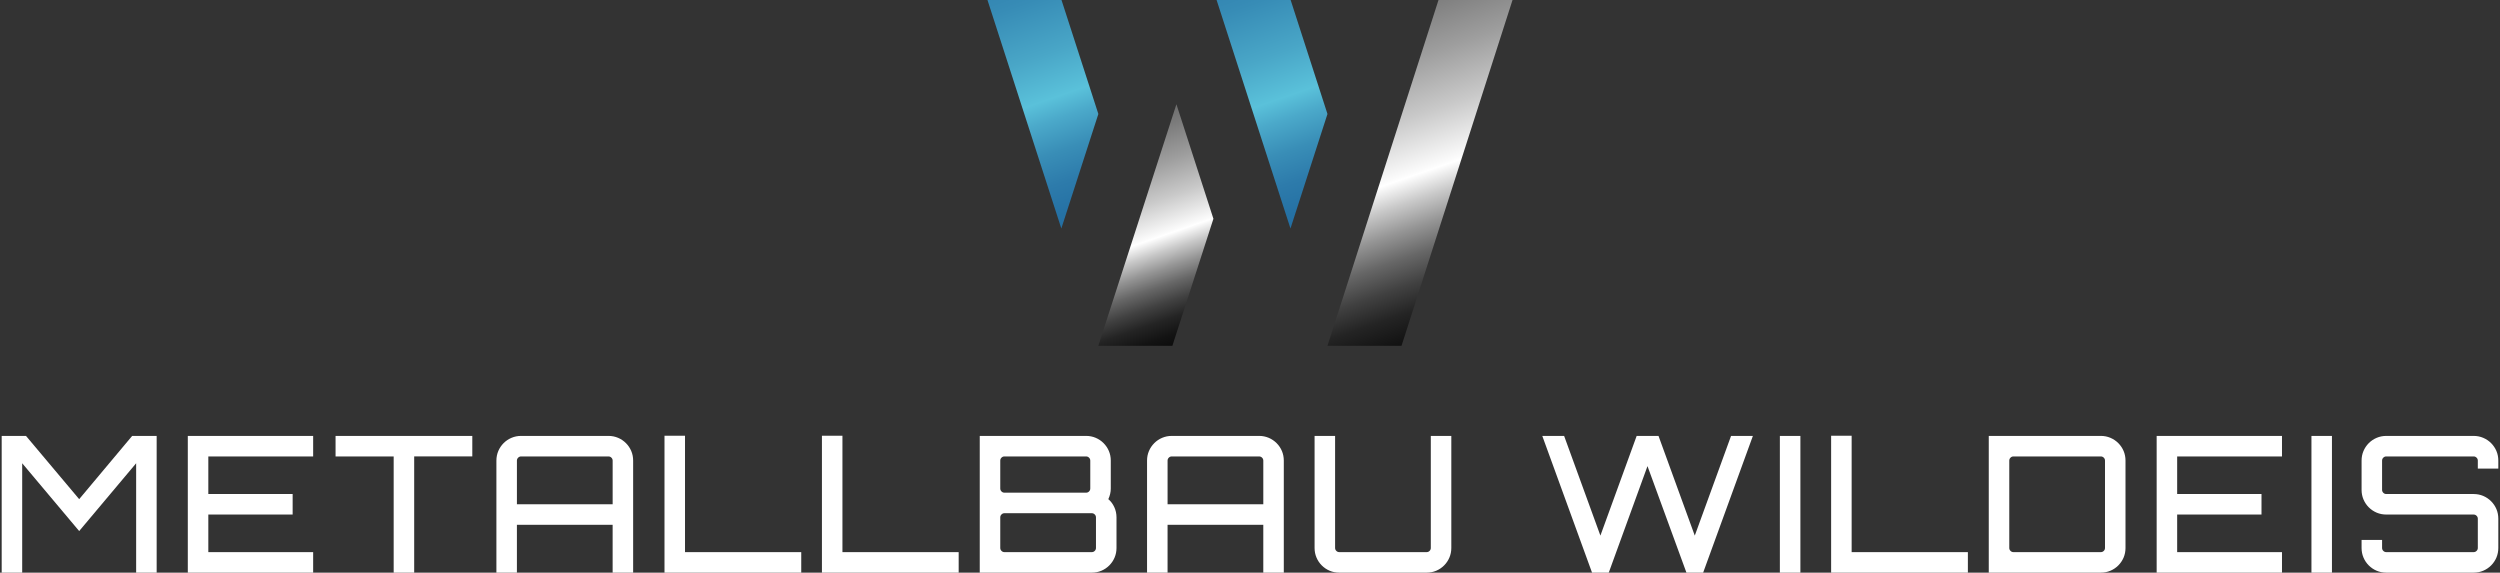
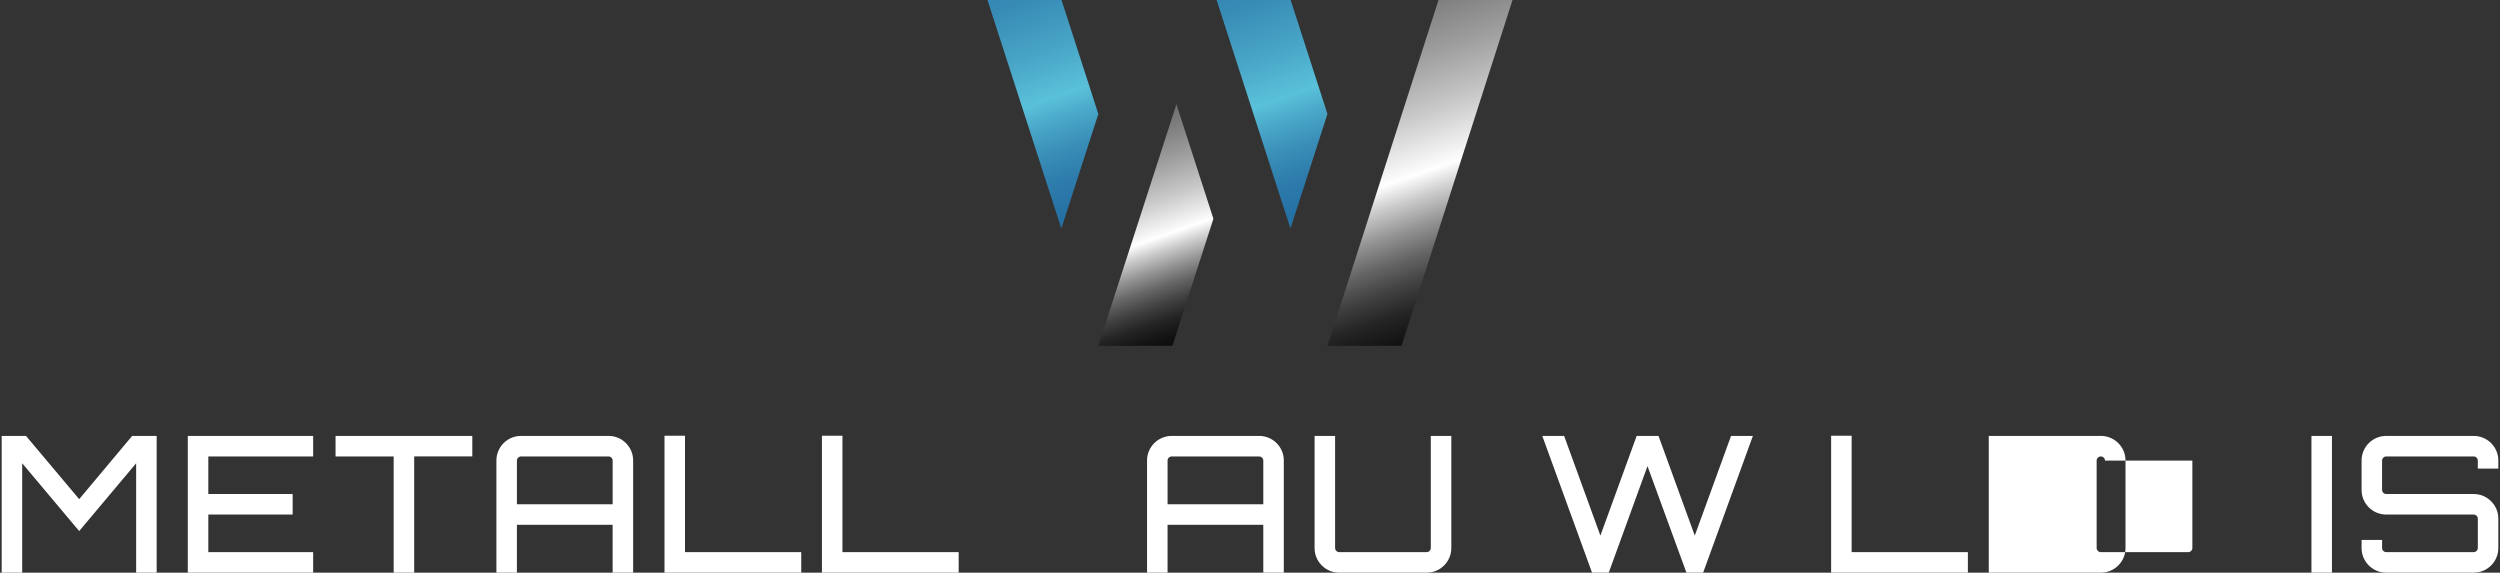
<svg xmlns="http://www.w3.org/2000/svg" version="1.1" id="Ebene_1" x="0px" y="0px" width="237px" height="54.287px" viewBox="0 0 237 54.287" enable-background="new 0 0 237 54.287" xml:space="preserve">
  <rect x="0" y="0" width="237" height="54.287" fill="#333333" stroke="none" />
  <g>
    <path fill="#FFFFFF" d="M12.529,41.324h2.322v12.963h-1.944V43.917l-5.401,6.428   l-5.402-6.428v10.37H0.16V41.324h2.304l5.042,5.996L12.529,41.324z" />
    <path fill="#FFFFFF" d="M29.687,43.27h-9.938v3.564h7.994v1.944h-7.994v3.564h9.938   v1.944H17.804V41.324h11.883V43.27z" />
    <path fill="#FFFFFF" d="M44.774,41.324v1.945h-5.509v11.018h-1.945V43.27h-5.509v-1.945   H44.774z" />
    <path fill="#FFFFFF" d="M57.683,41.324c0.323,0,0.626,0.061,0.909,0.181   c0.282,0.119,0.531,0.288,0.747,0.503c0.216,0.217,0.384,0.465,0.504,0.748   c0.12,0.283,0.179,0.584,0.179,0.91v10.621h-1.944v-4.536h-9.075v4.536h-1.944   V43.666c0-0.326,0.061-0.627,0.18-0.91c0.12-0.283,0.288-0.531,0.504-0.748   c0.216-0.215,0.465-0.384,0.748-0.503c0.282-0.12,0.584-0.181,0.909-0.181   H57.683z M58.079,47.807v-4.141c0-0.109-0.039-0.203-0.117-0.279   c-0.078-0.078-0.171-0.117-0.278-0.117h-8.282c-0.108,0-0.202,0.039-0.28,0.117   c-0.078,0.076-0.118,0.17-0.118,0.279v4.141H58.079z" />
    <path fill="#FFFFFF" d="M62.994,41.307h1.945v11.036h11.019v1.944H62.994V41.307z" />
    <path fill="#FFFFFF" d="M77.919,41.307h1.944v11.036h11.019v1.944H77.919V41.307z" />
-     <path fill="#FFFFFF" d="M105.069,47.32c0.24,0.203,0.429,0.455,0.567,0.756   c0.138,0.3,0.208,0.624,0.208,0.972v2.898c0,0.324-0.061,0.627-0.181,0.909   c-0.12,0.283-0.288,0.532-0.504,0.748c-0.216,0.216-0.465,0.384-0.747,0.504   c-0.283,0.12-0.585,0.18-0.91,0.18H92.88V41.324h10.082   c0.324,0,0.627,0.061,0.91,0.181c0.281,0.119,0.53,0.288,0.746,0.503   c0.216,0.217,0.384,0.465,0.504,0.748c0.12,0.283,0.18,0.584,0.18,0.91   V46.312C105.303,46.648,105.225,46.984,105.069,47.32z M95.22,43.27   c-0.107,0-0.2,0.039-0.278,0.117c-0.078,0.076-0.117,0.17-0.117,0.279V46.312   c0,0.106,0.039,0.2,0.117,0.278c0.078,0.079,0.171,0.116,0.278,0.116h7.742   c0.108,0,0.201-0.037,0.279-0.116c0.078-0.078,0.117-0.172,0.117-0.278v-2.646   c0-0.109-0.039-0.203-0.117-0.279c-0.079-0.078-0.171-0.117-0.279-0.117H95.22z    M103.898,49.048c0-0.108-0.039-0.201-0.117-0.278   c-0.079-0.078-0.171-0.118-0.279-0.118h-8.282c-0.107,0-0.2,0.04-0.278,0.118   c-0.078,0.077-0.117,0.17-0.117,0.278v2.898c0,0.108,0.039,0.202,0.117,0.279   c0.078,0.078,0.171,0.117,0.278,0.117h8.282c0.108,0,0.201-0.039,0.279-0.117   c0.078-0.077,0.117-0.171,0.117-0.279V49.048z" />
    <path fill="#FFFFFF" d="M119.365,41.324c0.324,0,0.626,0.061,0.909,0.181   c0.281,0.119,0.531,0.288,0.746,0.503c0.217,0.217,0.384,0.465,0.505,0.748   c0.119,0.283,0.179,0.584,0.179,0.91v10.621h-1.944v-4.536h-9.075v4.536h-1.945   V43.666c0-0.326,0.06-0.627,0.181-0.91c0.119-0.283,0.288-0.531,0.504-0.748   c0.216-0.215,0.465-0.384,0.748-0.503c0.282-0.12,0.584-0.181,0.909-0.181   H119.365z M119.761,47.807v-4.141c0-0.109-0.04-0.203-0.117-0.279   c-0.079-0.078-0.172-0.117-0.279-0.117h-8.283c-0.108,0-0.201,0.039-0.279,0.117   c-0.079,0.076-0.117,0.17-0.117,0.279v4.141H119.761z" />
    <path fill="#FFFFFF" d="M135.64,41.324h1.945v10.622c0,0.324-0.061,0.627-0.181,0.909   c-0.119,0.283-0.288,0.532-0.503,0.748c-0.216,0.216-0.465,0.384-0.748,0.504   c-0.282,0.12-0.585,0.18-0.909,0.18h-8.281c-0.324,0-0.628-0.06-0.91-0.18   c-0.283-0.12-0.531-0.288-0.748-0.504c-0.215-0.216-0.384-0.465-0.503-0.748   c-0.12-0.282-0.18-0.585-0.18-0.909V41.324h1.945v10.622   c0,0.108,0.039,0.202,0.117,0.279c0.079,0.078,0.171,0.117,0.28,0.117h8.281   c0.108,0,0.201-0.039,0.279-0.117c0.079-0.077,0.117-0.171,0.117-0.279V41.324z" />
    <path fill="#FFFFFF" d="M166.174,41.324l-4.716,12.963h-1.584L156.182,44.188l-3.672,10.1   l-0.037-0.018l0.019,0.018h-1.566l-4.717-12.963h2.07l3.439,9.451l3.438-9.451   h2.071l3.438,9.451l3.439-9.451H166.174z" />
-     <path fill="#FFFFFF" d="M168.731,41.324h1.946v12.963h-1.946V41.324z" />
    <path fill="#FFFFFF" d="M173.591,41.307h1.945v11.036h11.019v1.944h-12.964V41.307z" />
-     <path fill="#FFFFFF" d="M199.159,41.324c0.323,0,0.626,0.061,0.908,0.181   c0.282,0.119,0.532,0.288,0.748,0.503c0.216,0.217,0.384,0.465,0.504,0.748   c0.119,0.283,0.179,0.584,0.179,0.91v8.28c0,0.324-0.06,0.627-0.179,0.909   c-0.121,0.283-0.289,0.532-0.504,0.748c-0.215,0.216-0.465,0.384-0.748,0.504   s-0.585,0.18-0.908,0.18h-10.624V41.324H199.159z M199.554,43.666   c0-0.109-0.039-0.203-0.116-0.279c-0.079-0.078-0.172-0.117-0.279-0.117h-8.282   c-0.109,0-0.203,0.039-0.28,0.117c-0.079,0.076-0.118,0.17-0.118,0.279v8.28   c0,0.108,0.039,0.202,0.118,0.279c0.077,0.078,0.17,0.117,0.28,0.117h8.282   c0.107,0,0.2-0.039,0.279-0.117c0.078-0.077,0.116-0.171,0.116-0.279V43.666z" />
-     <path fill="#FFFFFF" d="M216.333,43.27h-9.938v3.564h7.995v1.944h-7.995v3.564h9.938   v1.944h-11.882V41.324h11.882V43.27z" />
+     <path fill="#FFFFFF" d="M199.159,41.324c0.323,0,0.626,0.061,0.908,0.181   c0.282,0.119,0.532,0.288,0.748,0.503c0.216,0.217,0.384,0.465,0.504,0.748   c0.119,0.283,0.179,0.584,0.179,0.91v8.28c0,0.324-0.06,0.627-0.179,0.909   c-0.121,0.283-0.289,0.532-0.504,0.748c-0.215,0.216-0.465,0.384-0.748,0.504   s-0.585,0.18-0.908,0.18h-10.624V41.324H199.159z M199.554,43.666   c0-0.109-0.039-0.203-0.116-0.279c-0.079-0.078-0.172-0.117-0.279-0.117c-0.109,0-0.203,0.039-0.28,0.117c-0.079,0.076-0.118,0.17-0.118,0.279v8.28   c0,0.108,0.039,0.202,0.118,0.279c0.077,0.078,0.17,0.117,0.28,0.117h8.282   c0.107,0,0.2-0.039,0.279-0.117c0.078-0.077,0.116-0.171,0.116-0.279V43.666z" />
    <path fill="#FFFFFF" d="M219.125,41.324h1.944v12.963h-1.944V41.324z" />
    <path fill="#FFFFFF" d="M236.84,44.421h-1.943v-0.755c0-0.109-0.04-0.203-0.118-0.279   c-0.079-0.078-0.171-0.117-0.279-0.117h-8.282c-0.108,0-0.201,0.039-0.28,0.117   c-0.078,0.076-0.117,0.17-0.117,0.279V46.438c0,0.107,0.039,0.201,0.117,0.279   c0.079,0.078,0.171,0.117,0.28,0.117h8.282c0.324,0,0.627,0.061,0.908,0.179   c0.283,0.122,0.532,0.288,0.749,0.506c0.215,0.215,0.384,0.464,0.504,0.746   c0.119,0.282,0.179,0.585,0.179,0.91v2.771c0,0.324-0.061,0.627-0.179,0.909   c-0.12,0.283-0.289,0.532-0.504,0.748c-0.216,0.216-0.465,0.384-0.749,0.504   c-0.281,0.12-0.584,0.18-0.908,0.18h-8.282c-0.324,0-0.627-0.06-0.91-0.18   c-0.283-0.12-0.531-0.288-0.748-0.504c-0.216-0.216-0.384-0.465-0.503-0.748   c-0.12-0.282-0.18-0.585-0.18-0.909v-0.757h1.944v0.757   c0,0.108,0.039,0.202,0.117,0.279c0.079,0.078,0.171,0.117,0.28,0.117h8.282   c0.108,0,0.201-0.039,0.279-0.117c0.078-0.077,0.118-0.171,0.118-0.279v-2.771   c0-0.108-0.04-0.201-0.118-0.28c-0.079-0.076-0.171-0.116-0.279-0.116h-8.282   c-0.324,0-0.627-0.06-0.91-0.18c-0.283-0.12-0.531-0.288-0.748-0.504   c-0.216-0.217-0.384-0.466-0.503-0.748c-0.12-0.281-0.18-0.584-0.18-0.909   v-2.771c0-0.326,0.06-0.627,0.18-0.91c0.12-0.283,0.288-0.531,0.503-0.748   c0.216-0.215,0.465-0.384,0.748-0.503c0.282-0.12,0.585-0.181,0.91-0.181   h8.282c0.324,0,0.627,0.061,0.908,0.181c0.283,0.119,0.532,0.288,0.749,0.503   c0.215,0.217,0.384,0.465,0.504,0.748c0.119,0.283,0.179,0.584,0.179,0.91   V44.421z" />
  </g>
  <g>
    <linearGradient id="SVGID_1_" gradientUnits="userSpaceOnUse" x1="120.884" y1="59.263" x2="100.86" y2="1.109">
      <stop offset="0.426" style="stop-color:#000000" />
      <stop offset="0.45" style="stop-color:#090909" />
      <stop offset="0.475" style="stop-color:#131313" />
      <stop offset="0.5" style="stop-color:#242424" />
      <stop offset="0.525" style="stop-color:#414141" />
      <stop offset="0.551" style="stop-color:#676767" />
      <stop offset="0.576" style="stop-color:#959595" />
      <stop offset="0.601" style="stop-color:#C9C9C9" />
      <stop offset="0.624" style="stop-color:#FFFFFF" />
      <stop offset="0.627" style="stop-color:#FBFBFB" />
      <stop offset="0.678" style="stop-color:#C9C9C9" />
      <stop offset="0.731" style="stop-color:#9E9E9E" />
      <stop offset="0.783" style="stop-color:#7B7B7B" />
      <stop offset="0.836" style="stop-color:#606060" />
      <stop offset="0.889" style="stop-color:#4D4D4D" />
      <stop offset="0.944" style="stop-color:#414141" />
      <stop offset="1" style="stop-color:#3D3D3D" />
    </linearGradient>
    <polygon fill="url(#SVGID_1_)" points="115.032,20.74 111.524,9.883 104.122,32.781 111.142,32.781     " />
    <linearGradient id="SVGID_2_" gradientUnits="userSpaceOnUse" x1="154.472" y1="74.056" x2="122.668" y2="-18.31">
      <stop offset="0.426" style="stop-color:#000000" />
      <stop offset="0.45" style="stop-color:#090909" />
      <stop offset="0.475" style="stop-color:#131313" />
      <stop offset="0.5" style="stop-color:#242424" />
      <stop offset="0.525" style="stop-color:#414141" />
      <stop offset="0.551" style="stop-color:#676767" />
      <stop offset="0.576" style="stop-color:#959595" />
      <stop offset="0.601" style="stop-color:#C9C9C9" />
      <stop offset="0.624" style="stop-color:#FFFFFF" />
      <stop offset="0.627" style="stop-color:#FBFBFB" />
      <stop offset="0.678" style="stop-color:#C9C9C9" />
      <stop offset="0.731" style="stop-color:#9E9E9E" />
      <stop offset="0.783" style="stop-color:#7B7B7B" />
      <stop offset="0.836" style="stop-color:#606060" />
      <stop offset="0.889" style="stop-color:#4D4D4D" />
      <stop offset="0.944" style="stop-color:#414141" />
      <stop offset="1" style="stop-color:#3D3D3D" />
    </linearGradient>
    <polygon fill="url(#SVGID_2_)" points="143.388,0 136.37,0 125.844,32.781 125.902,32.781    132.792,32.781 132.864,32.781  " />
    <linearGradient id="SVGID_3_" gradientUnits="userSpaceOnUse" x1="135.675" y1="49.548" x2="113.417" y2="-15.094">
      <stop offset="0.426" style="stop-color:#236DA2" />
      <stop offset="0.467" style="stop-color:#2571A4" />
      <stop offset="0.509" style="stop-color:#2D7BAB" />
      <stop offset="0.552" style="stop-color:#398EB7" />
      <stop offset="0.595" style="stop-color:#4BA9CA" />
      <stop offset="0.624" style="stop-color:#5AC1DA" />
      <stop offset="0.685" style="stop-color:#49A6C7" />
      <stop offset="0.761" style="stop-color:#378CB6" />
      <stop offset="0.839" style="stop-color:#2C7AAB" />
      <stop offset="0.918" style="stop-color:#2570A4" />
      <stop offset="1" style="stop-color:#236DA2" />
    </linearGradient>
    <polygon fill="url(#SVGID_3_)" points="122.336,21.664 125.844,10.806 122.352,0 115.333,0  " />
    <linearGradient id="SVGID_4_" gradientUnits="userSpaceOnUse" x1="113.954" y1="49.55" x2="91.696" y2="-15.092">
      <stop offset="0.426" style="stop-color:#236DA2" />
      <stop offset="0.467" style="stop-color:#2571A4" />
      <stop offset="0.509" style="stop-color:#2D7BAB" />
      <stop offset="0.552" style="stop-color:#398EB7" />
      <stop offset="0.595" style="stop-color:#4BA9CA" />
      <stop offset="0.624" style="stop-color:#5AC1DA" />
      <stop offset="0.685" style="stop-color:#49A6C7" />
      <stop offset="0.761" style="stop-color:#378CB6" />
      <stop offset="0.839" style="stop-color:#2C7AAB" />
      <stop offset="0.918" style="stop-color:#2570A4" />
      <stop offset="1" style="stop-color:#236DA2" />
    </linearGradient>
    <polygon fill="url(#SVGID_4_)" points="100.614,21.664 104.124,10.806 100.63,0 93.612,0  " />
  </g>
</svg>